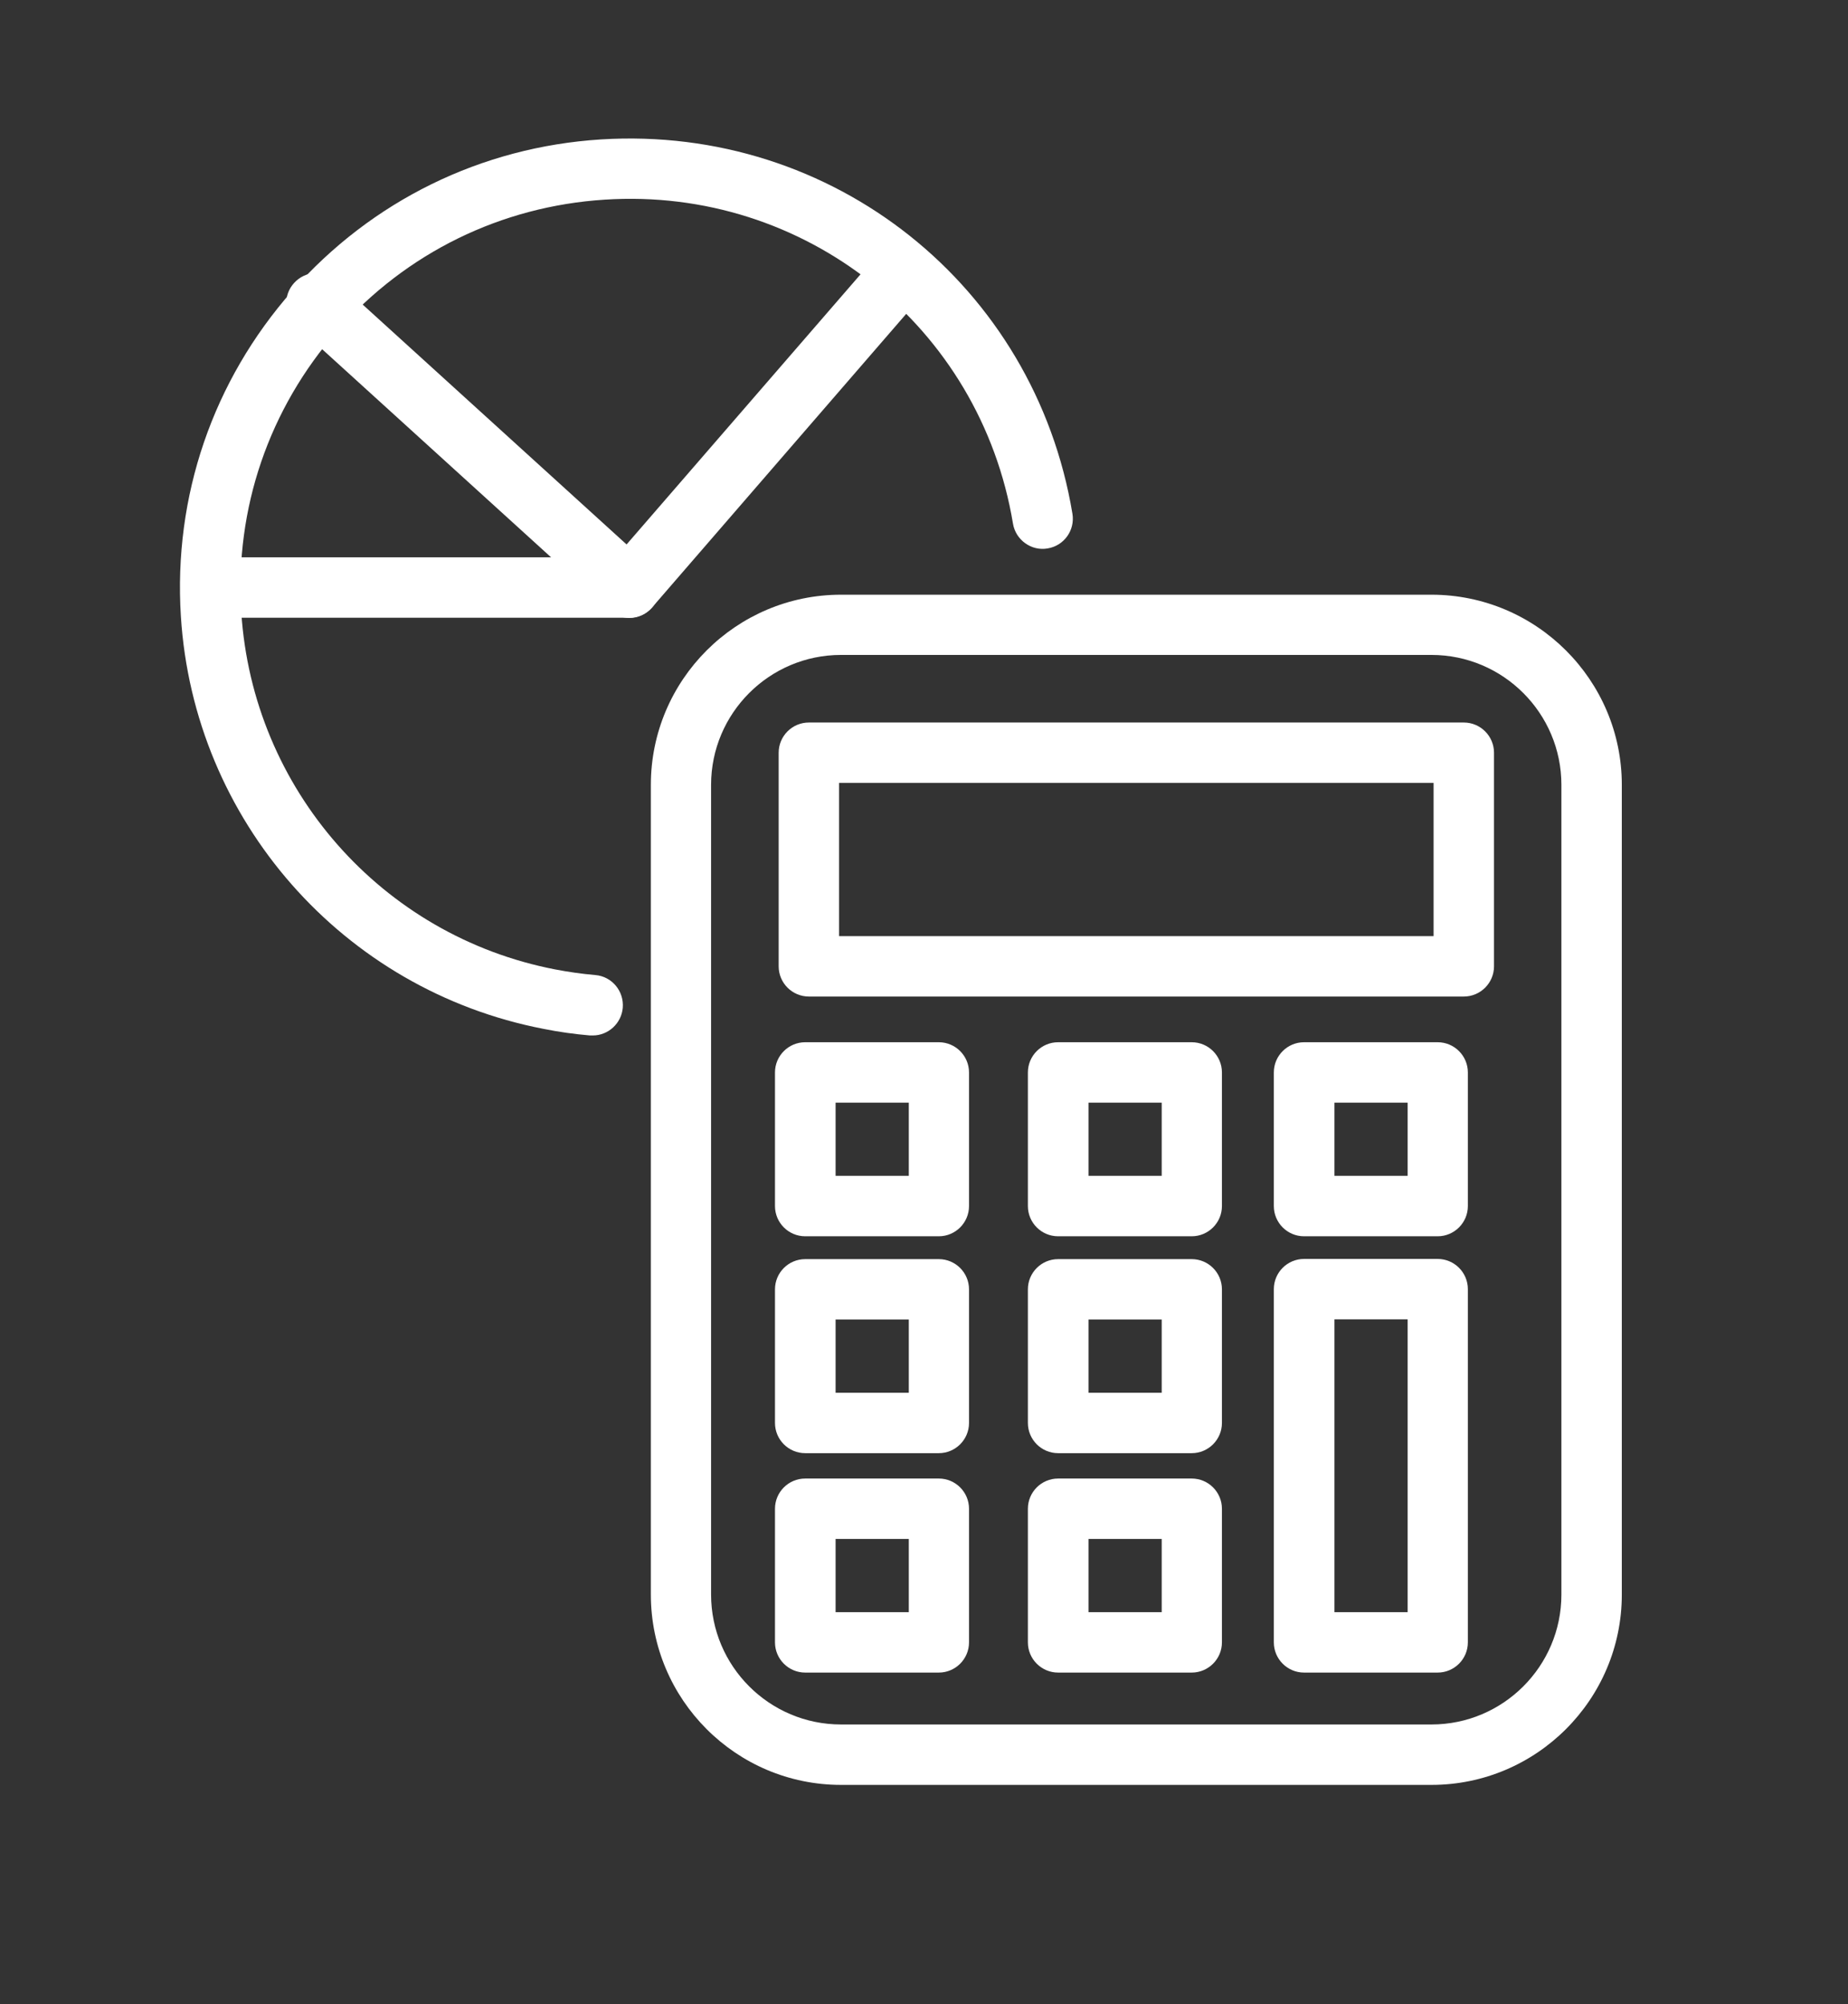
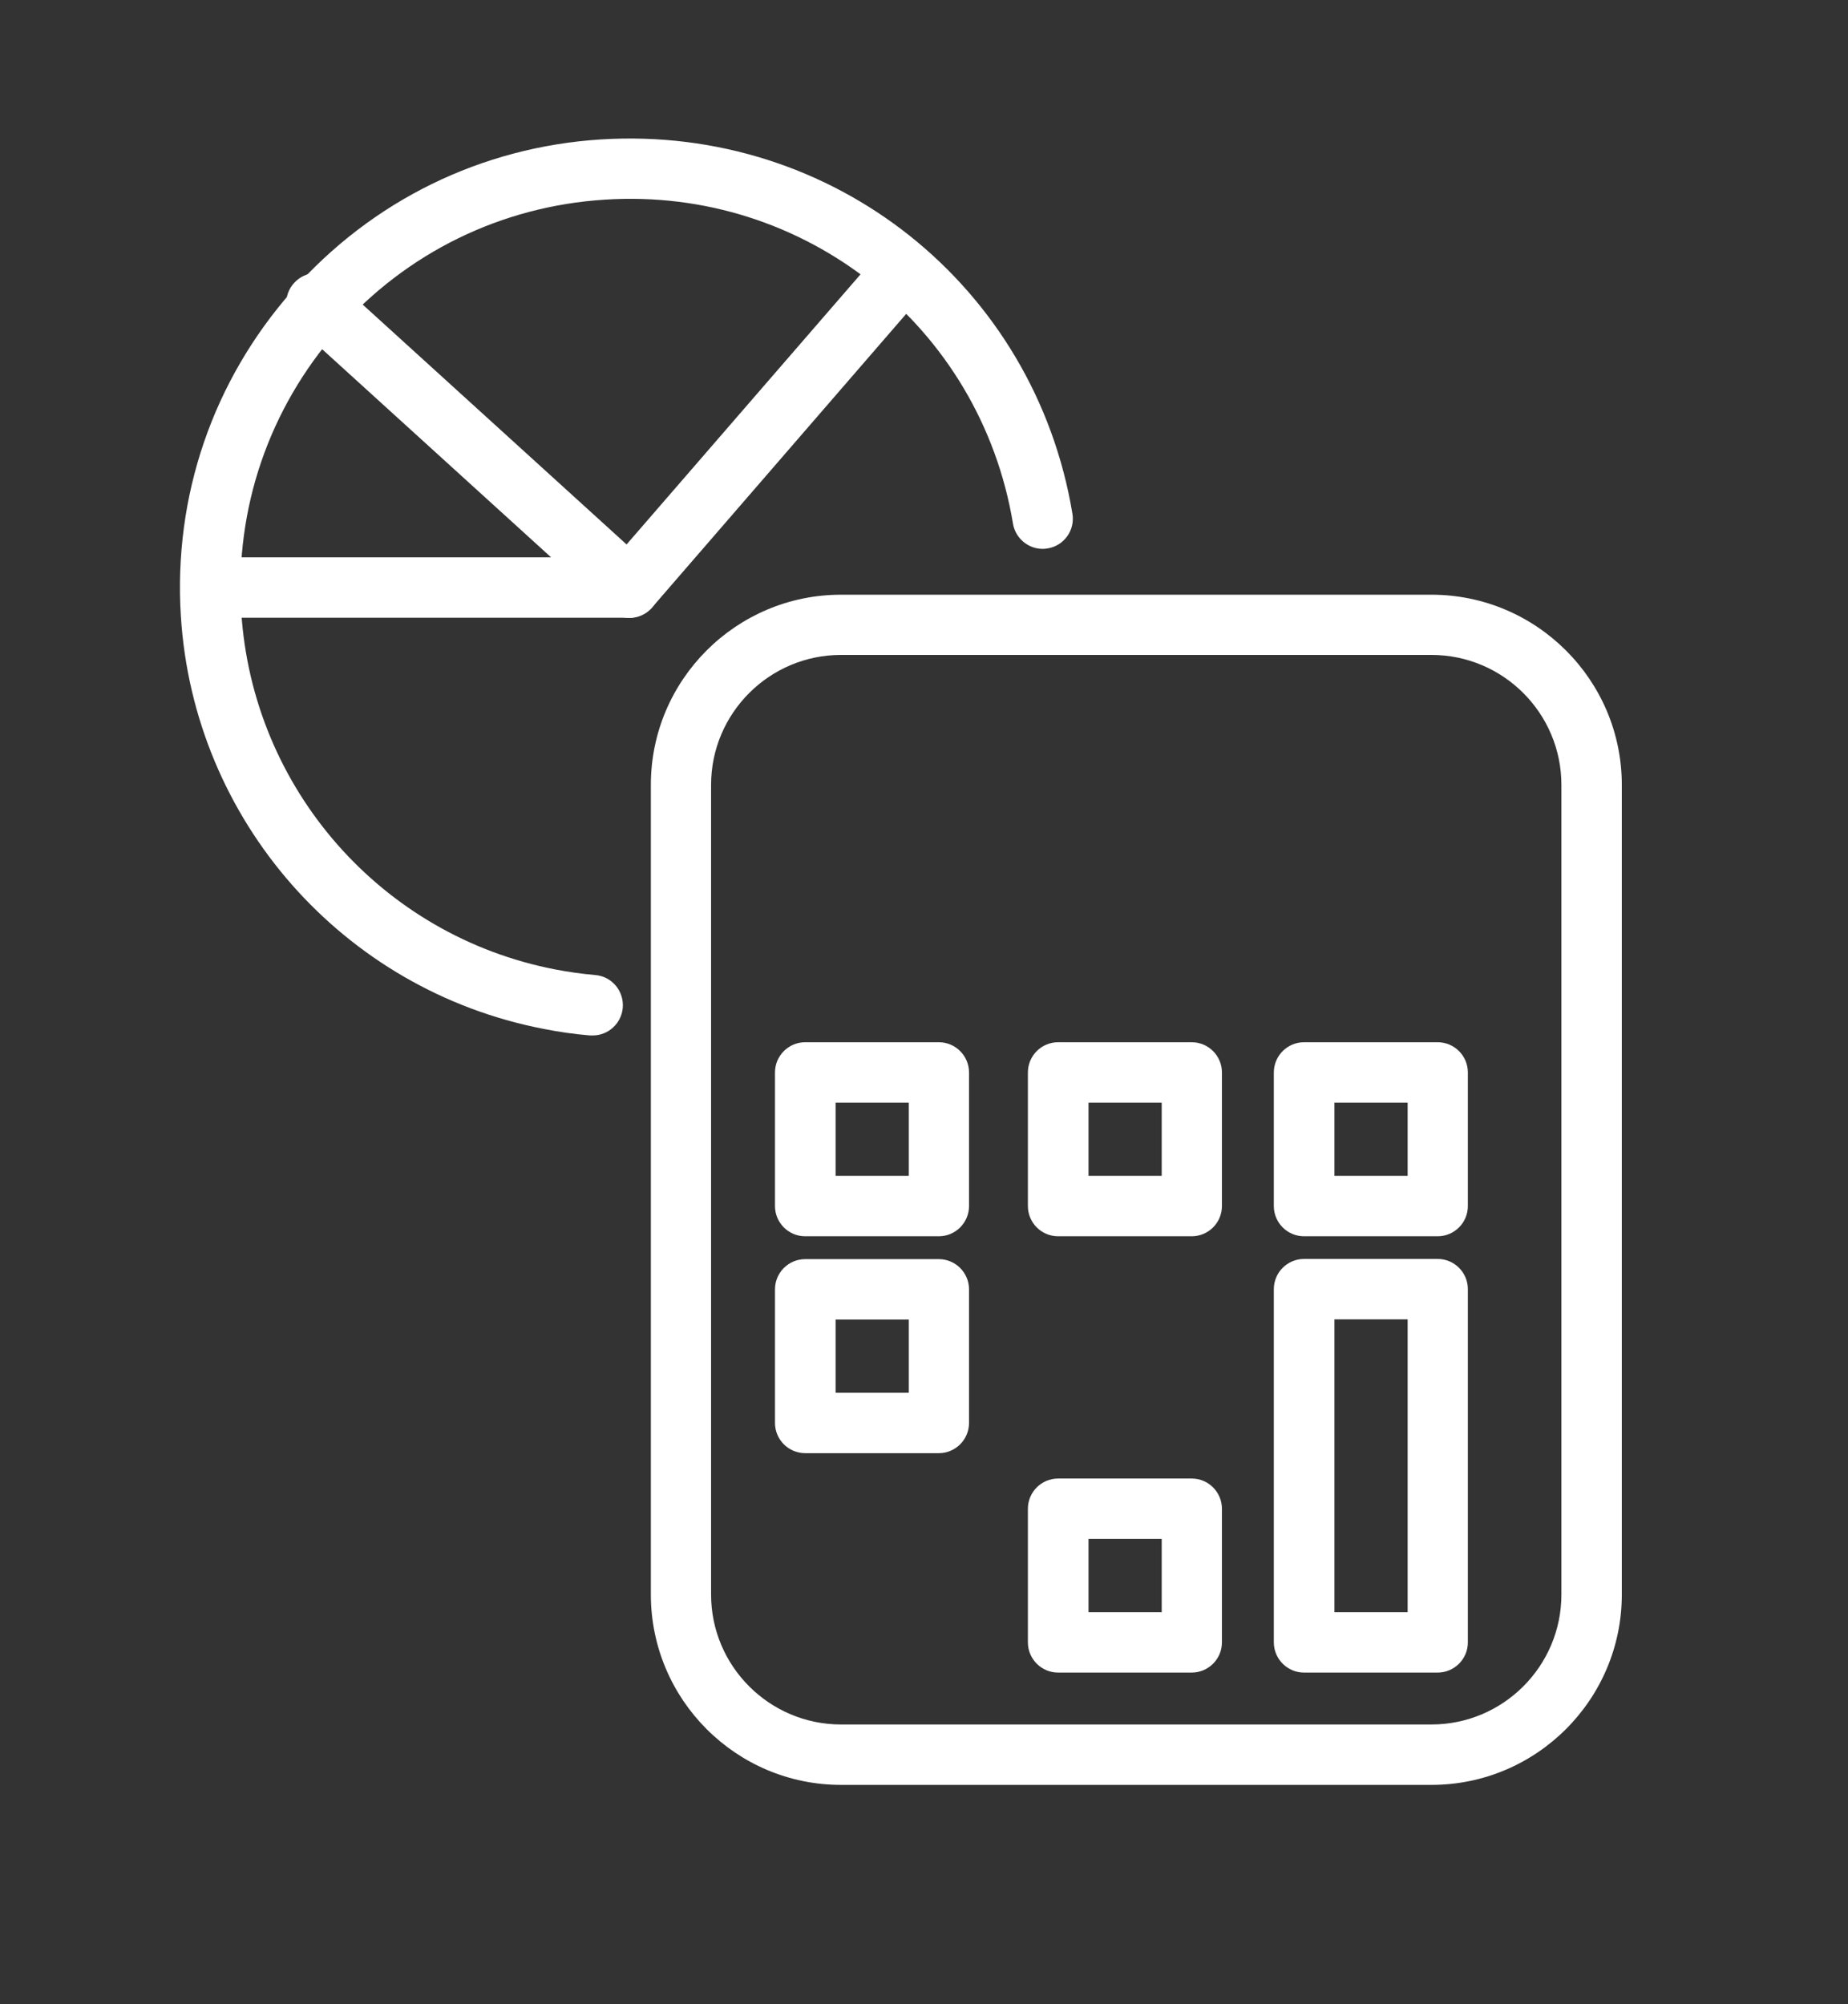
<svg xmlns="http://www.w3.org/2000/svg" id="Layer_1" version="1.1" viewBox="0 0 95.43 103.5">
  <rect x="0" y="0" width="95.43" height="103.5" fill="#333333" stroke="none" />
  <defs>
    <style>
      .st0, .st1 {
        fill: #fff;
      }

      .st1 {
        stroke: #5c61ac;
        stroke-linecap: round;
        stroke-linejoin: round;
        stroke-width: 3.12px;
      }
    </style>
  </defs>
  <g>
    <path class="st0" d="M30.61,53.47s-.09,0-.14,0c-.81-.07-1.61-.18-2.4-.34-10.36-2-18.07-10.77-18.73-21.31-.39-6.19,1.65-12.15,5.75-16.8s9.76-7.43,15.94-7.82c11.99-.75,22.4,7.56,24.35,19.33.14.85-.43,1.65-1.28,1.79-.83.15-1.65-.43-1.79-1.28-1.69-10.19-10.75-17.4-21.08-16.73-5.35.34-10.25,2.74-13.8,6.76-3.54,4.03-5.31,9.19-4.97,14.54.58,9.13,7.25,16.72,16.21,18.45.68.13,1.37.23,2.07.29.86.07,1.49.83,1.42,1.69-.07.81-.75,1.43-1.55,1.43Z" />
    <path class="st1" d="M33.87,51.95" />
    <path class="st0" d="M32.5,31.9H11.26c-.86,0-1.56-.7-1.56-1.56s.7-1.56,1.56-1.56h20.52l12.74-14.71c.57-.65,1.55-.72,2.2-.16.65.56.72,1.55.16,2.2l-13.2,15.25c-.3.34-.73.54-1.18.54Z" />
    <path class="st0" d="M32.5,31.91c-.38,0-.75-.13-1.05-.41l-16.16-14.69c-.64-.58-.68-1.57-.1-2.2.58-.64,1.57-.69,2.2-.1l16.16,14.69c.64.58.68,1.57.1,2.2-.31.34-.73.51-1.15.51Z" />
  </g>
  <g>
    <path class="st0" d="M73.92,92.17h-30.49c-5.42,0-9.82-4.41-9.82-9.83v-41.81c0-5.42,4.41-9.82,9.82-9.82h30.49c5.42,0,9.83,4.41,9.83,9.82v41.81c0,5.42-4.41,9.83-9.83,9.83ZM43.43,33.82c-3.7,0-6.71,3.01-6.71,6.71v41.81c0,3.7,3.01,6.71,6.71,6.71h30.49c3.7,0,6.71-3.01,6.71-6.71v-41.81c0-3.7-3.01-6.71-6.71-6.71h-30.49Z" />
-     <path class="st0" d="M75.59,51.46h-33.82c-.86,0-1.56-.7-1.56-1.56v-11.03c0-.86.7-1.56,1.56-1.56h33.82c.86,0,1.56.7,1.56,1.56v11.03c0,.86-.7,1.56-1.56,1.56ZM43.33,48.34h30.7v-7.91h-30.7v7.91Z" />
    <path class="st0" d="M48.48,63.84h-6.9c-.86,0-1.56-.7-1.56-1.56v-6.9c0-.86.7-1.56,1.56-1.56h6.9c.86,0,1.56.7,1.56,1.56v6.9c0,.86-.7,1.56-1.56,1.56ZM43.15,60.72h3.78v-3.78h-3.78v3.78Z" />
    <path class="st0" d="M48.48,75.04h-6.9c-.86,0-1.56-.7-1.56-1.56v-6.9c0-.86.7-1.56,1.56-1.56h6.9c.86,0,1.56.7,1.56,1.56v6.9c0,.86-.7,1.56-1.56,1.56ZM43.15,71.92h3.78v-3.78h-3.78v3.78Z" />
-     <path class="st0" d="M48.48,86.37h-6.9c-.86,0-1.56-.7-1.56-1.56v-6.9c0-.86.7-1.56,1.56-1.56h6.9c.86,0,1.56.7,1.56,1.56v6.9c0,.86-.7,1.56-1.56,1.56ZM43.15,83.25h3.78v-3.78h-3.78v3.78Z" />
    <path class="st0" d="M61.54,63.84h-6.9c-.86,0-1.56-.7-1.56-1.56v-6.9c0-.86.7-1.56,1.56-1.56h6.9c.86,0,1.56.7,1.56,1.56v6.9c0,.86-.7,1.56-1.56,1.56ZM56.21,60.72h3.78v-3.78h-3.78v3.78Z" />
-     <path class="st0" d="M61.54,75.04h-6.9c-.86,0-1.56-.7-1.56-1.56v-6.9c0-.86.7-1.56,1.56-1.56h6.9c.86,0,1.56.7,1.56,1.56v6.9c0,.86-.7,1.56-1.56,1.56ZM56.21,71.92h3.78v-3.78h-3.78v3.78Z" />
    <path class="st0" d="M61.54,86.37h-6.9c-.86,0-1.56-.7-1.56-1.56v-6.9c0-.86.7-1.56,1.56-1.56h6.9c.86,0,1.56.7,1.56,1.56v6.9c0,.86-.7,1.56-1.56,1.56ZM56.21,83.25h3.78v-3.78h-3.78v3.78Z" />
    <path class="st0" d="M74.24,63.84h-6.9c-.86,0-1.56-.7-1.56-1.56v-6.9c0-.86.7-1.56,1.56-1.56h6.9c.86,0,1.56.7,1.56,1.56v6.9c0,.86-.7,1.56-1.56,1.56ZM68.91,60.72h3.78v-3.78h-3.78v3.78Z" />
    <path class="st0" d="M74.24,86.37h-6.9c-.86,0-1.56-.7-1.56-1.56v-18.24c0-.86.7-1.56,1.56-1.56h6.9c.86,0,1.56.7,1.56,1.56v18.24c0,.86-.7,1.56-1.56,1.56ZM68.91,83.25h3.78v-15.12h-3.78v15.12Z" />
  </g>
</svg>